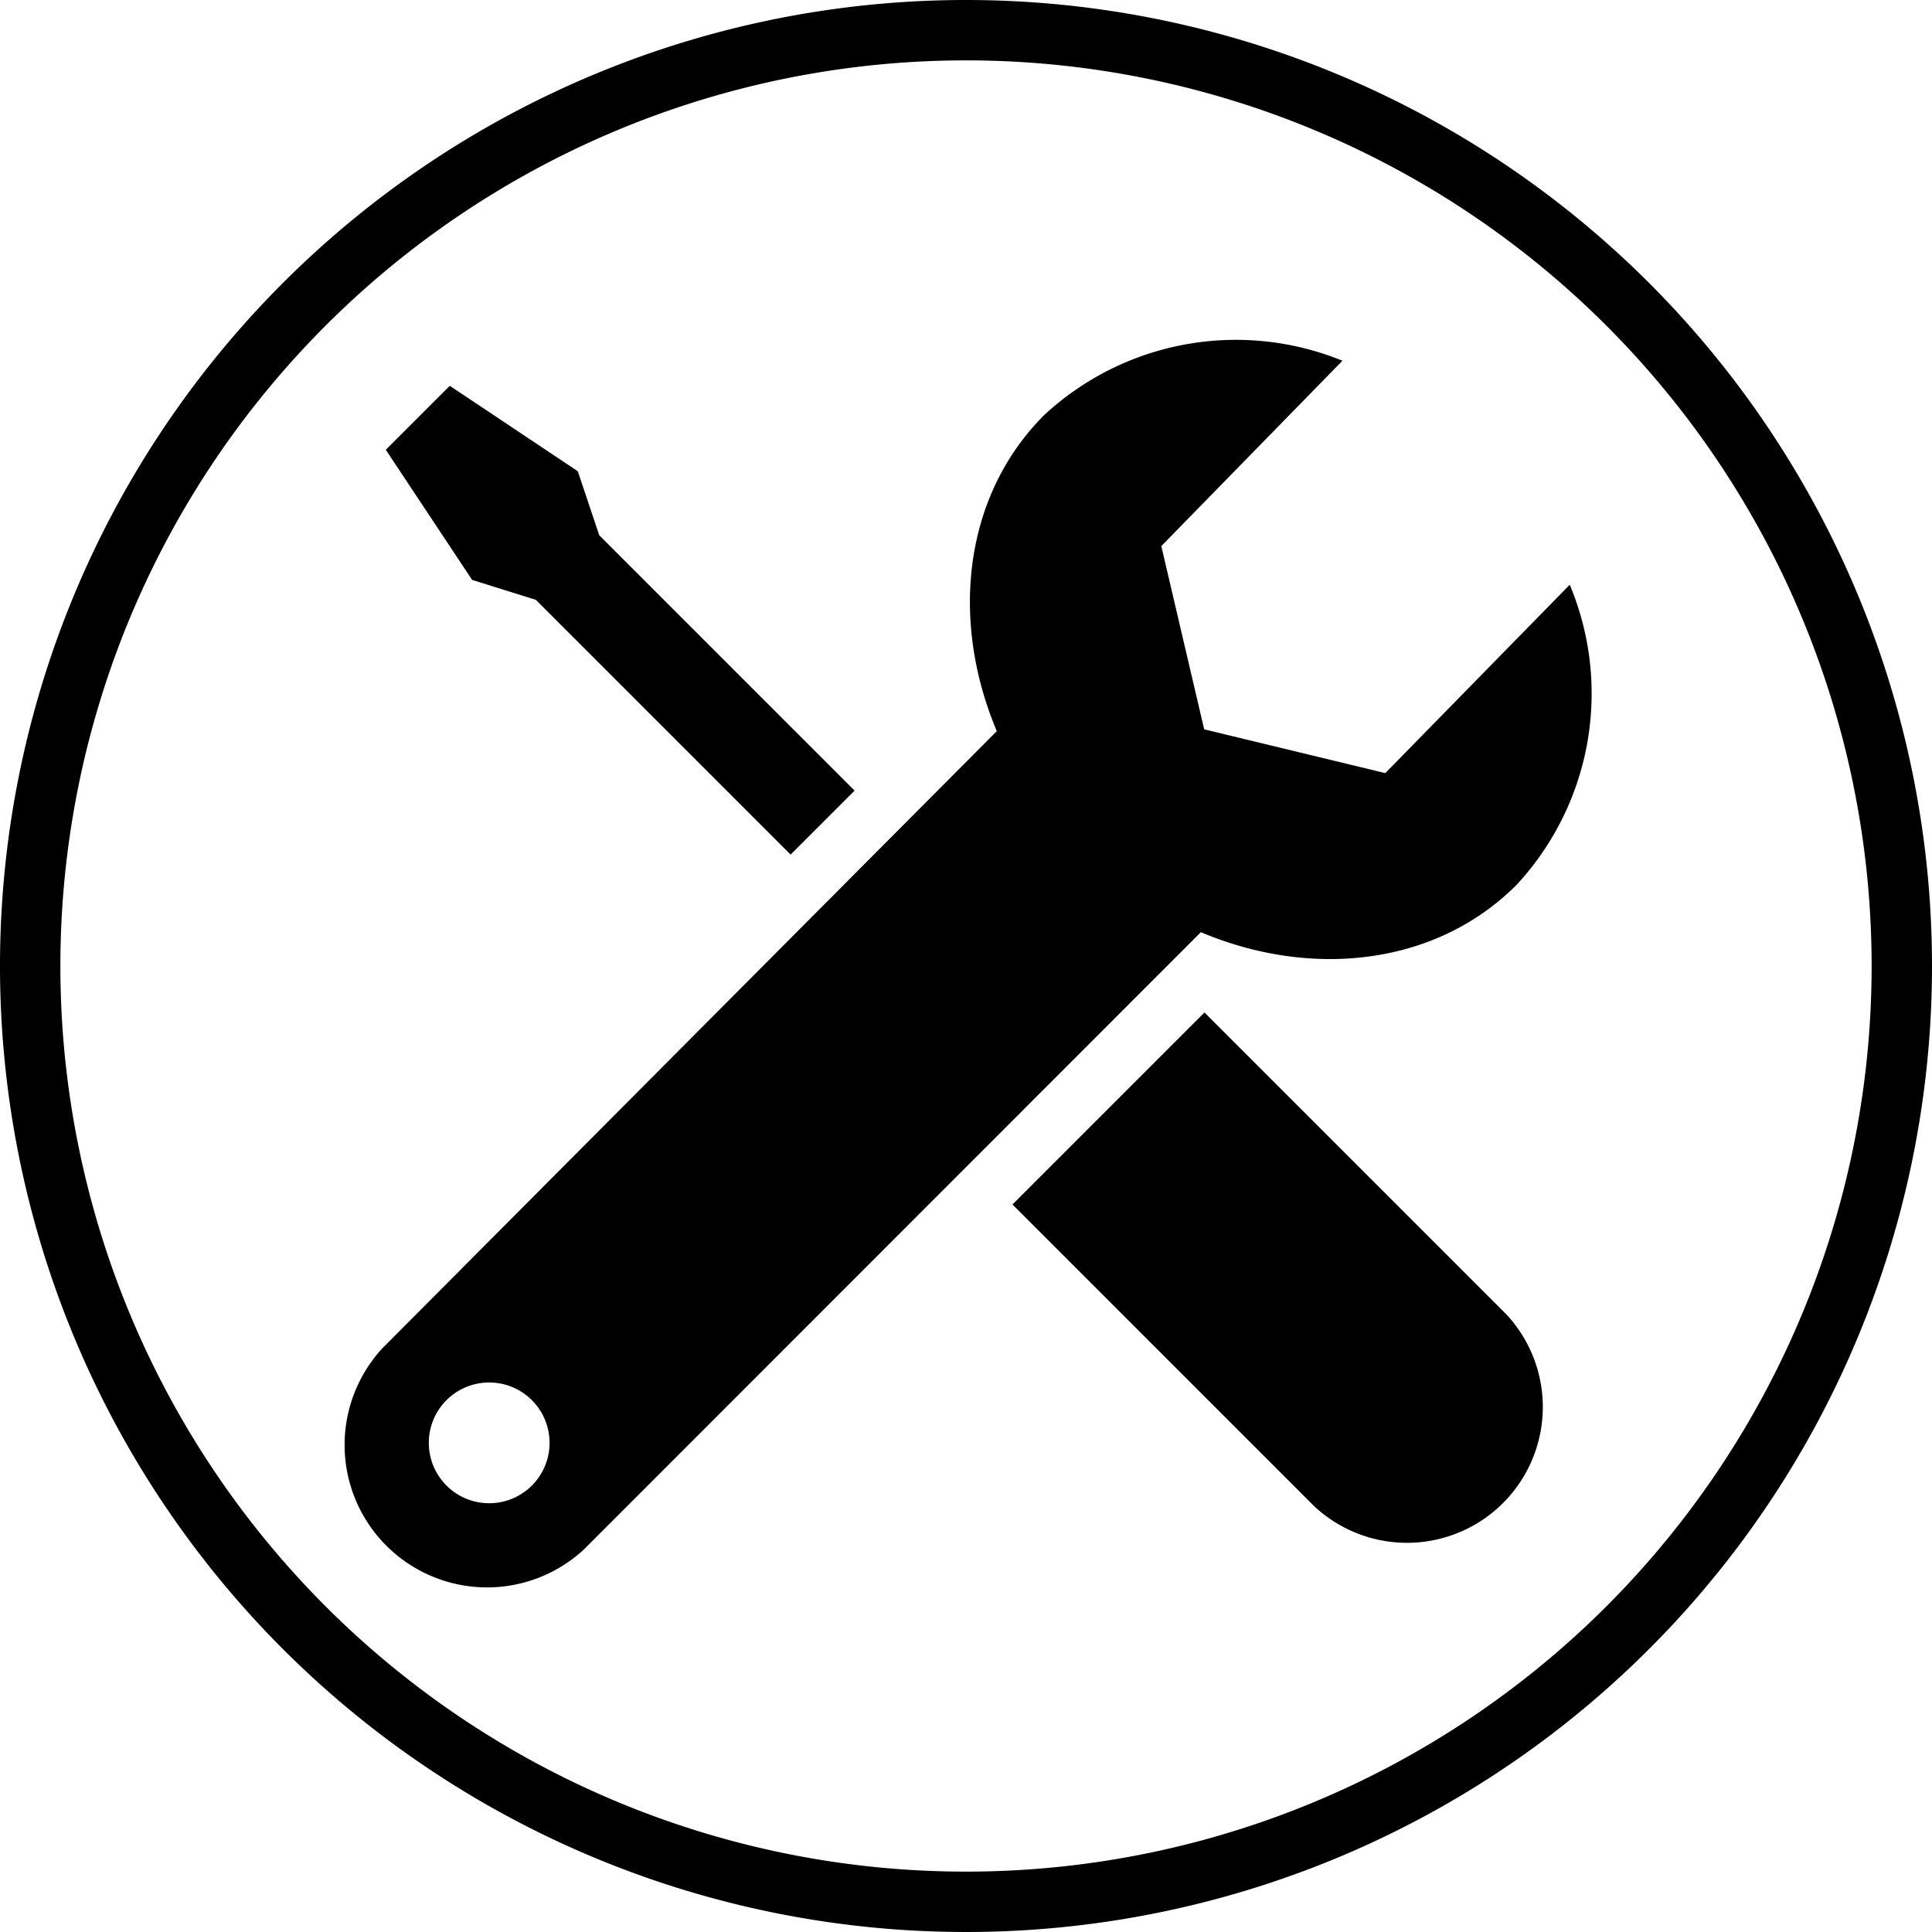
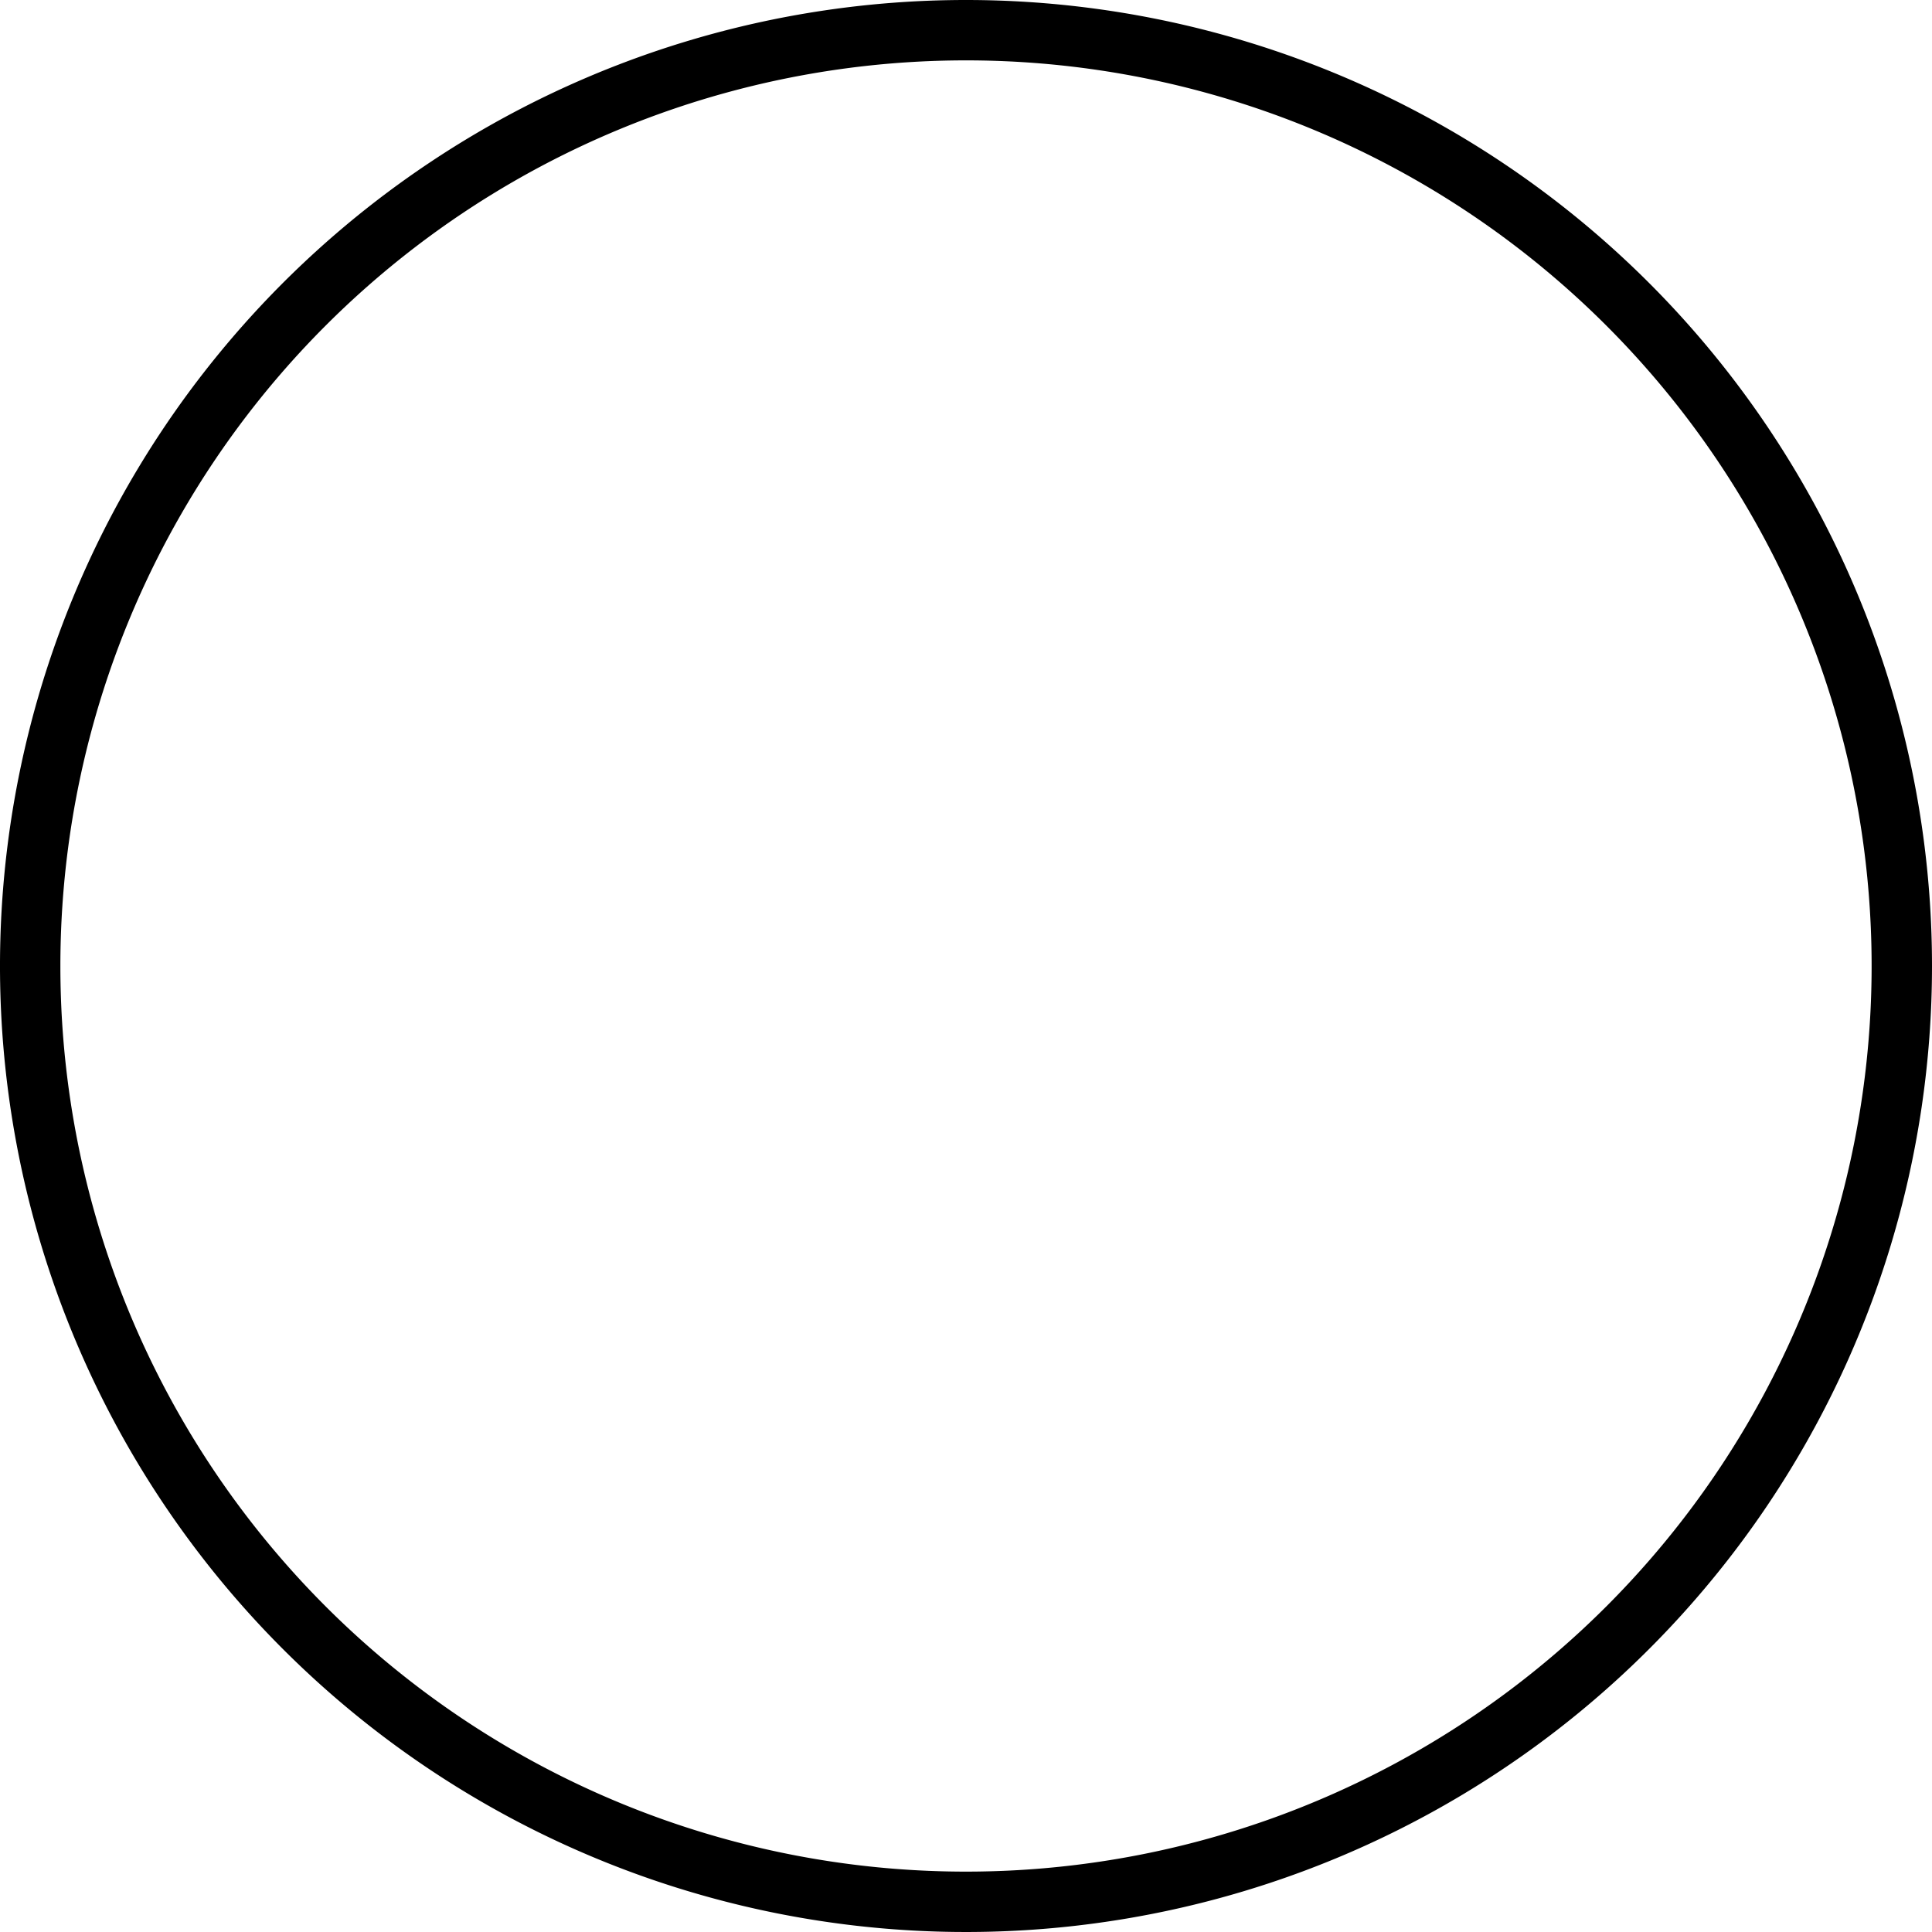
<svg xmlns="http://www.w3.org/2000/svg" viewBox="0 0 64 64">
  <g data-name="Ebene 2">
    <path d="M32 2A30 30 0 1 1 2 32 30 30 0 0 1 32 2m0-2a32 32 0 1 0 32 32A32 32 0 0 0 32 0Z" />
-     <path d="m52 19.37-6.11 6.24-6-1.45-1.42-6.07 6-6.14a9.34 9.34 0 0 0-9.88 1.8c-2.66 2.66-3.13 6.77-1.57 10.47L12.67 44.66a4.72 4.72 0 0 0 6.67 6.67l20.44-20.45c3.7 1.56 7.81 1.09 10.46-1.57A9.32 9.32 0 0 0 52 19.37ZM14.79 49.21a2 2 0 1 1 2.83 0 2 2 0 0 1-2.83 0Zm.85-30-2.86-4.31 2.12-2.12 4.24 2.83.71 2.12 8.46 8.46-2.12 2.12-8.44-8.44ZM49.9 43.54a4.5 4.5 0 0 1-6.36 6.36l-10-10 6.36-6.36Z" />
  </g>
</svg>